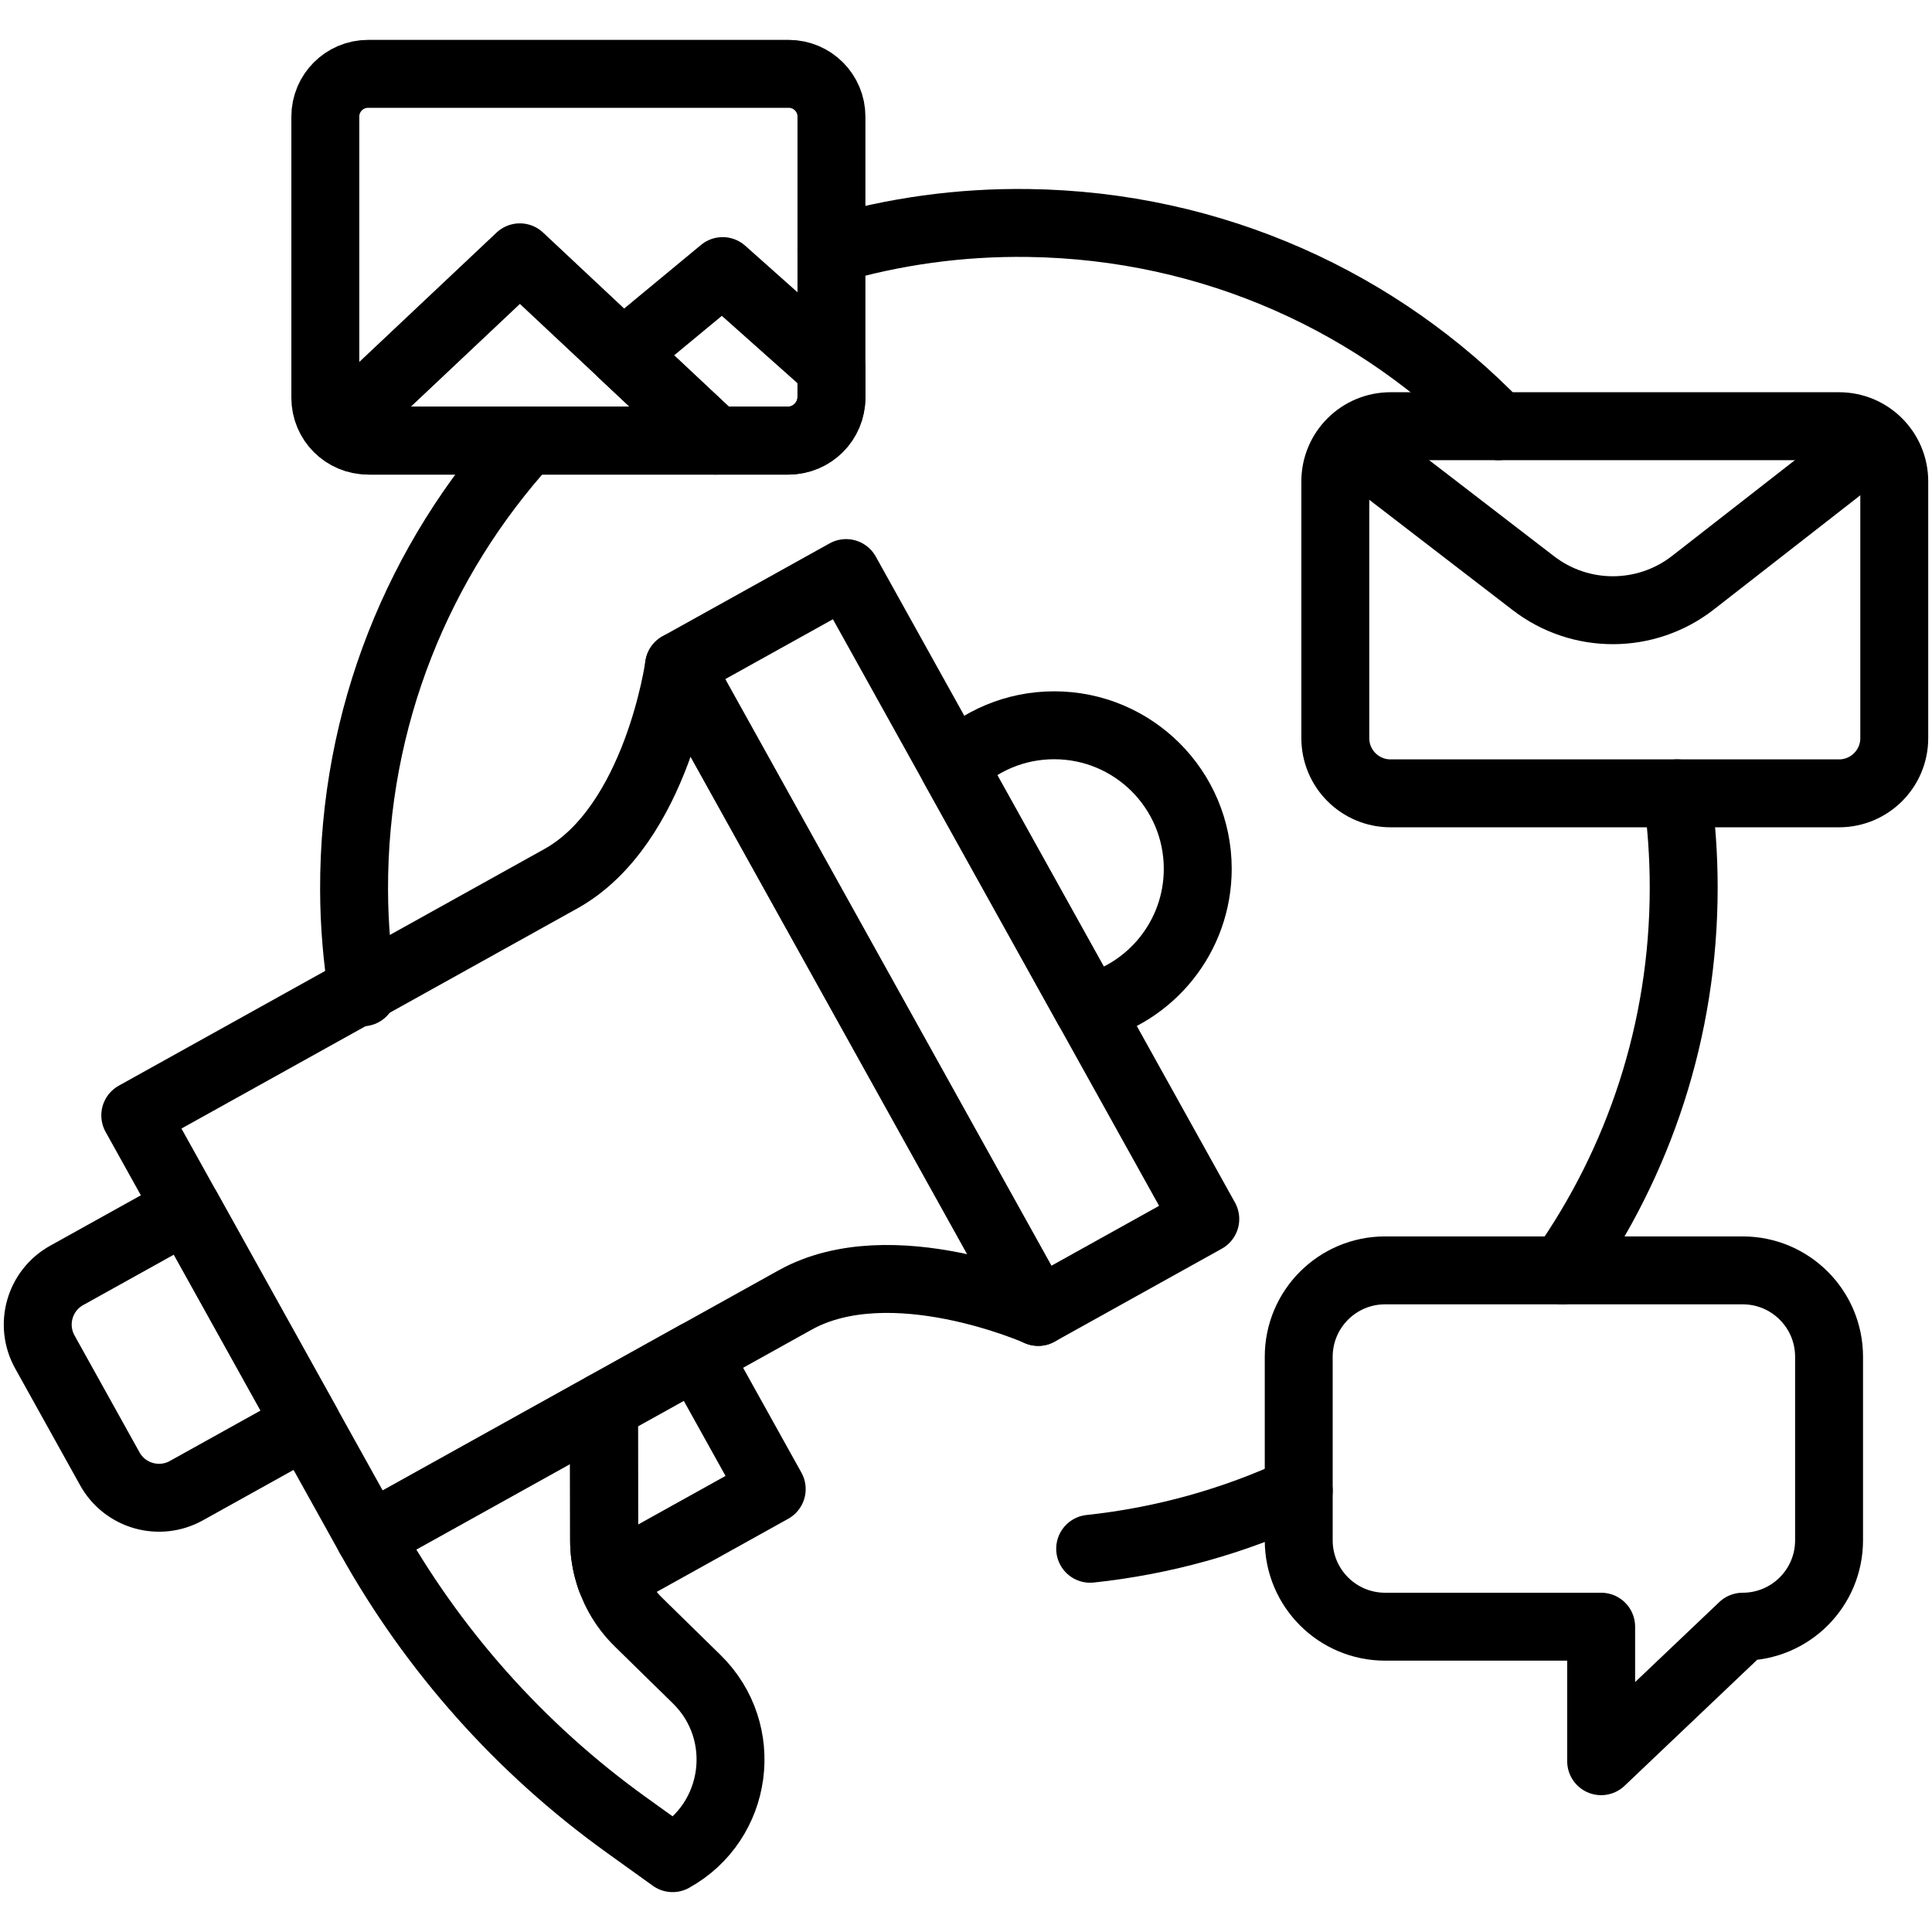
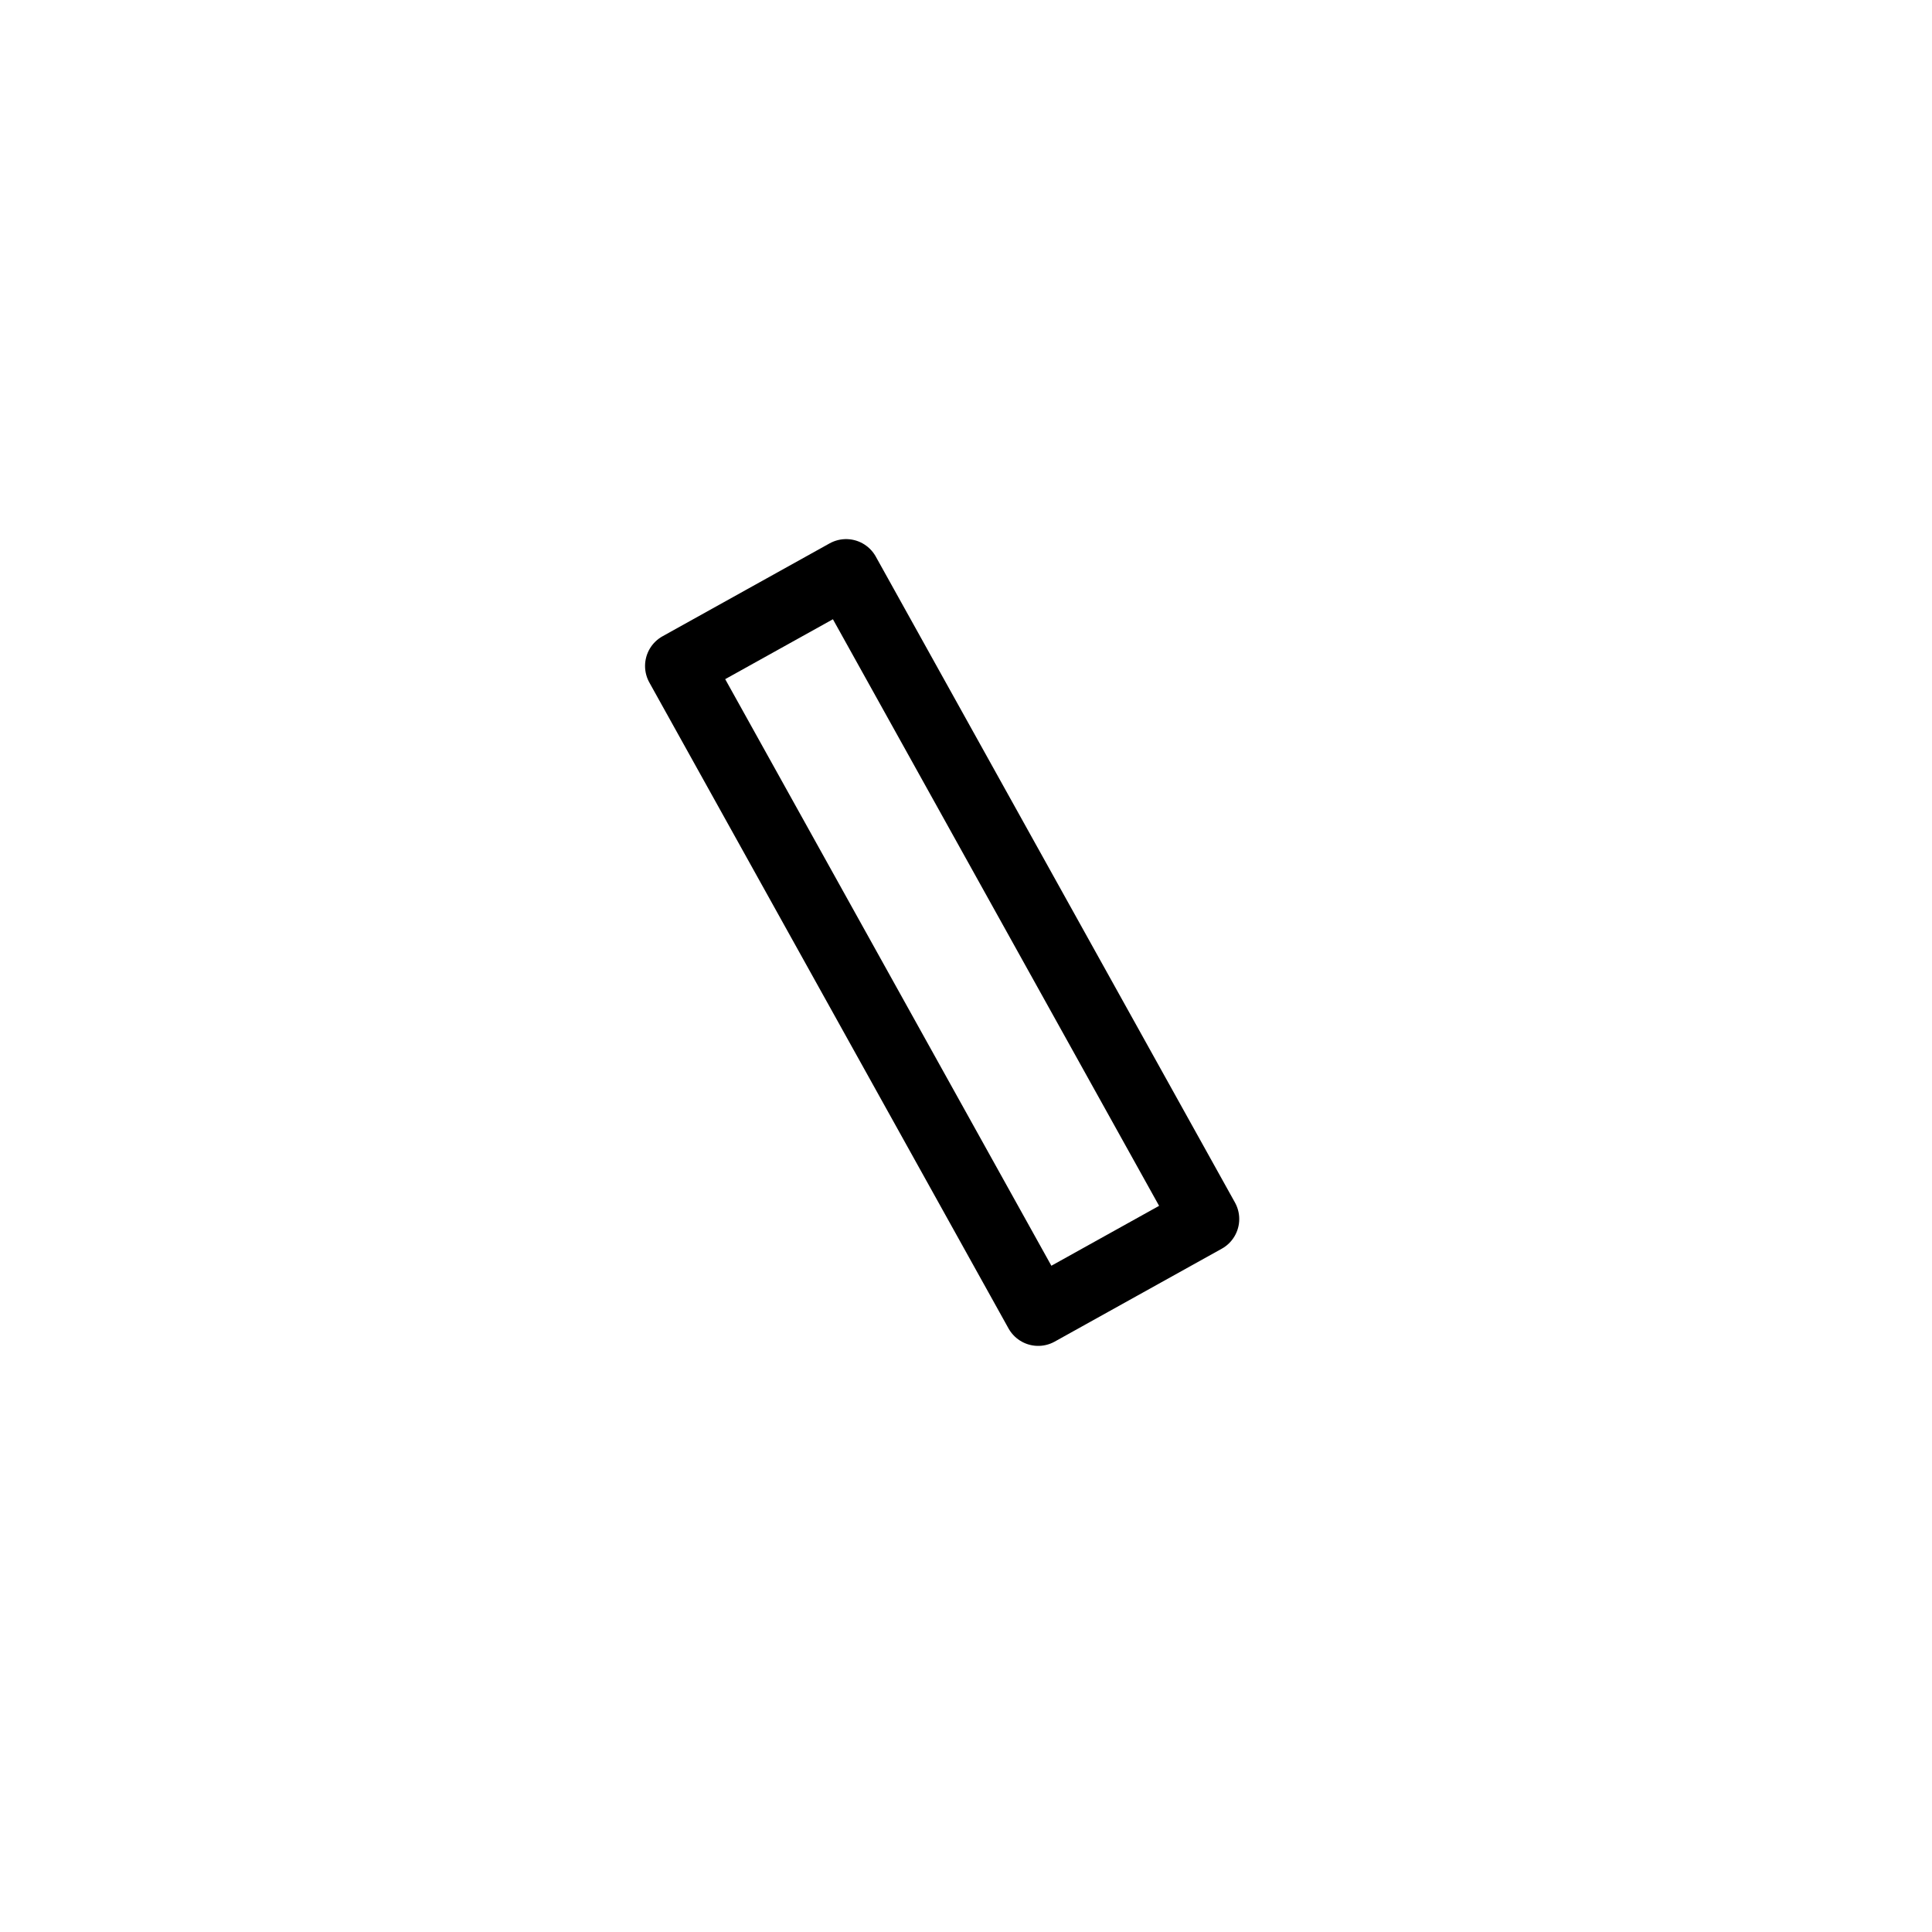
<svg xmlns="http://www.w3.org/2000/svg" width="512" height="512" viewBox="0 0 512 512" fill="none">
  <path d="M275.133 347.674L319.411 323.053L224.224 151.869L179.945 176.49L275.133 347.674Z" stroke="black" stroke-width="18" stroke-miterlimit="10" stroke-linecap="round" stroke-linejoin="round" />
  <mask id="mask0_2118_138" style="mask-type:luminance" maskUnits="userSpaceOnUse" x="0" y="0" width="512" height="512">
-     <path d="M0 3.05176e-05H512V512H0V3.05176e-05Z" fill="white" />
-   </mask>
+     </mask>
  <g mask="url(#mask0_2118_138)">
    <path d="M161.844 418.35L204.512 394.625L184.696 358.988L160.054 372.69L160.097 408.206C160.095 410.791 160.425 413.358 161.078 415.827C161.29 416.676 161.549 417.523 161.844 418.35Z" stroke="black" stroke-width="18" stroke-miterlimit="10" stroke-linecap="round" stroke-linejoin="round" />
-     <path d="M49.391 395.04L81.287 377.305L49.566 320.258L17.67 337.993C10.47 341.997 7.879 351.079 11.883 358.279L29.105 389.252C33.109 396.452 42.191 399.044 49.391 395.04Z" stroke="black" stroke-width="18" stroke-miterlimit="10" stroke-linecap="round" stroke-linejoin="round" />
    <path d="M288.904 410.439C308.464 408.353 327.063 403.068 344.175 395.113" stroke="black" stroke-width="18" stroke-miterlimit="10" stroke-linecap="round" stroke-linejoin="round" />
-     <path d="M444.455 210.247C445.6 218.415 446.198 226.758 446.198 235.256C446.198 273 434.317 307.98 414.104 336.66" stroke="black" stroke-width="18" stroke-miterlimit="10" stroke-linecap="round" stroke-linejoin="round" />
+     <path d="M444.455 210.247C445.6 218.415 446.198 226.758 446.198 235.256" stroke="black" stroke-width="18" stroke-miterlimit="10" stroke-linecap="round" stroke-linejoin="round" />
    <path d="M220.34 66.179C236.84 61.332 254.341 58.847 272.47 59.094C321.6 59.765 365.657 80.256 397.11 112.948" stroke="black" stroke-width="18" stroke-miterlimit="10" stroke-linecap="round" stroke-linejoin="round" />
    <path d="M96.072 262.977C94.638 254.138 93.865 245.094 93.834 235.906C93.669 190.025 111.036 148.216 139.623 116.773" stroke="black" stroke-width="18" stroke-miterlimit="10" stroke-linecap="round" stroke-linejoin="round" />
    <path d="M487.367 210.243H368.504C360.423 210.243 353.871 203.692 353.871 195.611V127.578C353.871 119.497 360.423 112.946 368.504 112.946H487.367C495.449 112.946 502 119.497 502 127.578V195.611C502 203.692 495.449 210.243 487.367 210.243Z" stroke="black" stroke-width="18" stroke-miterlimit="10" stroke-linecap="round" stroke-linejoin="round" />
    <path d="M358.178 117.484L406.358 154.548C418.841 164.153 436.241 164.097 448.662 154.413L496.947 116.77" stroke="black" stroke-width="18" stroke-miterlimit="10" stroke-linecap="round" stroke-linejoin="round" />
-     <path d="M461.827 336.662H367.068C354.425 336.662 344.175 346.912 344.175 359.556V408.197C344.175 420.841 354.425 431.091 367.068 431.091H424.322V466.738L461.827 431.091C474.471 431.091 484.721 420.841 484.721 408.197V359.556C484.721 346.912 474.471 336.662 461.827 336.662Z" stroke="black" stroke-width="18" stroke-miterlimit="10" stroke-linecap="round" stroke-linejoin="round" />
    <path d="M209.007 116.771H97.552C91.291 116.771 86.215 111.696 86.215 105.435V30.907C86.215 24.645 91.291 19.57 97.552 19.57H209.007C215.268 19.57 220.344 24.645 220.344 30.907V105.435C220.344 111.696 215.268 116.771 209.007 116.771Z" stroke="black" stroke-width="18" stroke-miterlimit="10" stroke-linecap="round" stroke-linejoin="round" />
    <path d="M94.748 108.73L137.761 68.192L189.607 116.771H97.94C93.727 116.771 91.682 111.62 94.748 108.73Z" stroke="black" stroke-width="18" stroke-miterlimit="10" stroke-linecap="round" stroke-linejoin="round" />
-     <path d="M165.041 93.753L191.511 71.842L220.344 97.52V105.08C220.344 111.537 215.109 116.771 208.653 116.771H189.606L165.041 93.753Z" stroke="black" stroke-width="18" stroke-miterlimit="10" stroke-linecap="round" stroke-linejoin="round" />
    <path d="M148.632 232.871C174.147 218.683 179.947 176.49 179.947 176.49L275.134 347.673C275.134 347.673 236.227 330.327 210.712 344.515L97.927 407.228L35.847 295.585L148.632 232.871Z" stroke="black" stroke-width="18" stroke-miterlimit="10" stroke-linecap="round" stroke-linejoin="round" />
    <path d="M97.927 407.228C114.7 437.392 137.935 463.475 165.967 483.61L178.246 492.429C195.694 482.728 198.892 458.968 184.63 444.999L169.241 429.924C167.141 427.874 165.351 425.528 163.927 422.967C162.674 420.712 161.713 418.307 161.076 415.831C160.426 413.35 160.095 410.79 160.091 408.204L160.054 372.683L97.927 407.228Z" stroke="black" stroke-width="18" stroke-miterlimit="10" stroke-linecap="round" stroke-linejoin="round" />
-     <path d="M317.416 230.248C317.416 248.159 305.036 263.181 288.364 267.221L252.712 203.106C259.583 196.366 268.983 192.206 279.374 192.206C300.386 192.206 317.416 209.237 317.416 230.248Z" stroke="black" stroke-width="18" stroke-miterlimit="10" stroke-linecap="round" stroke-linejoin="round" />
  </g>
</svg>